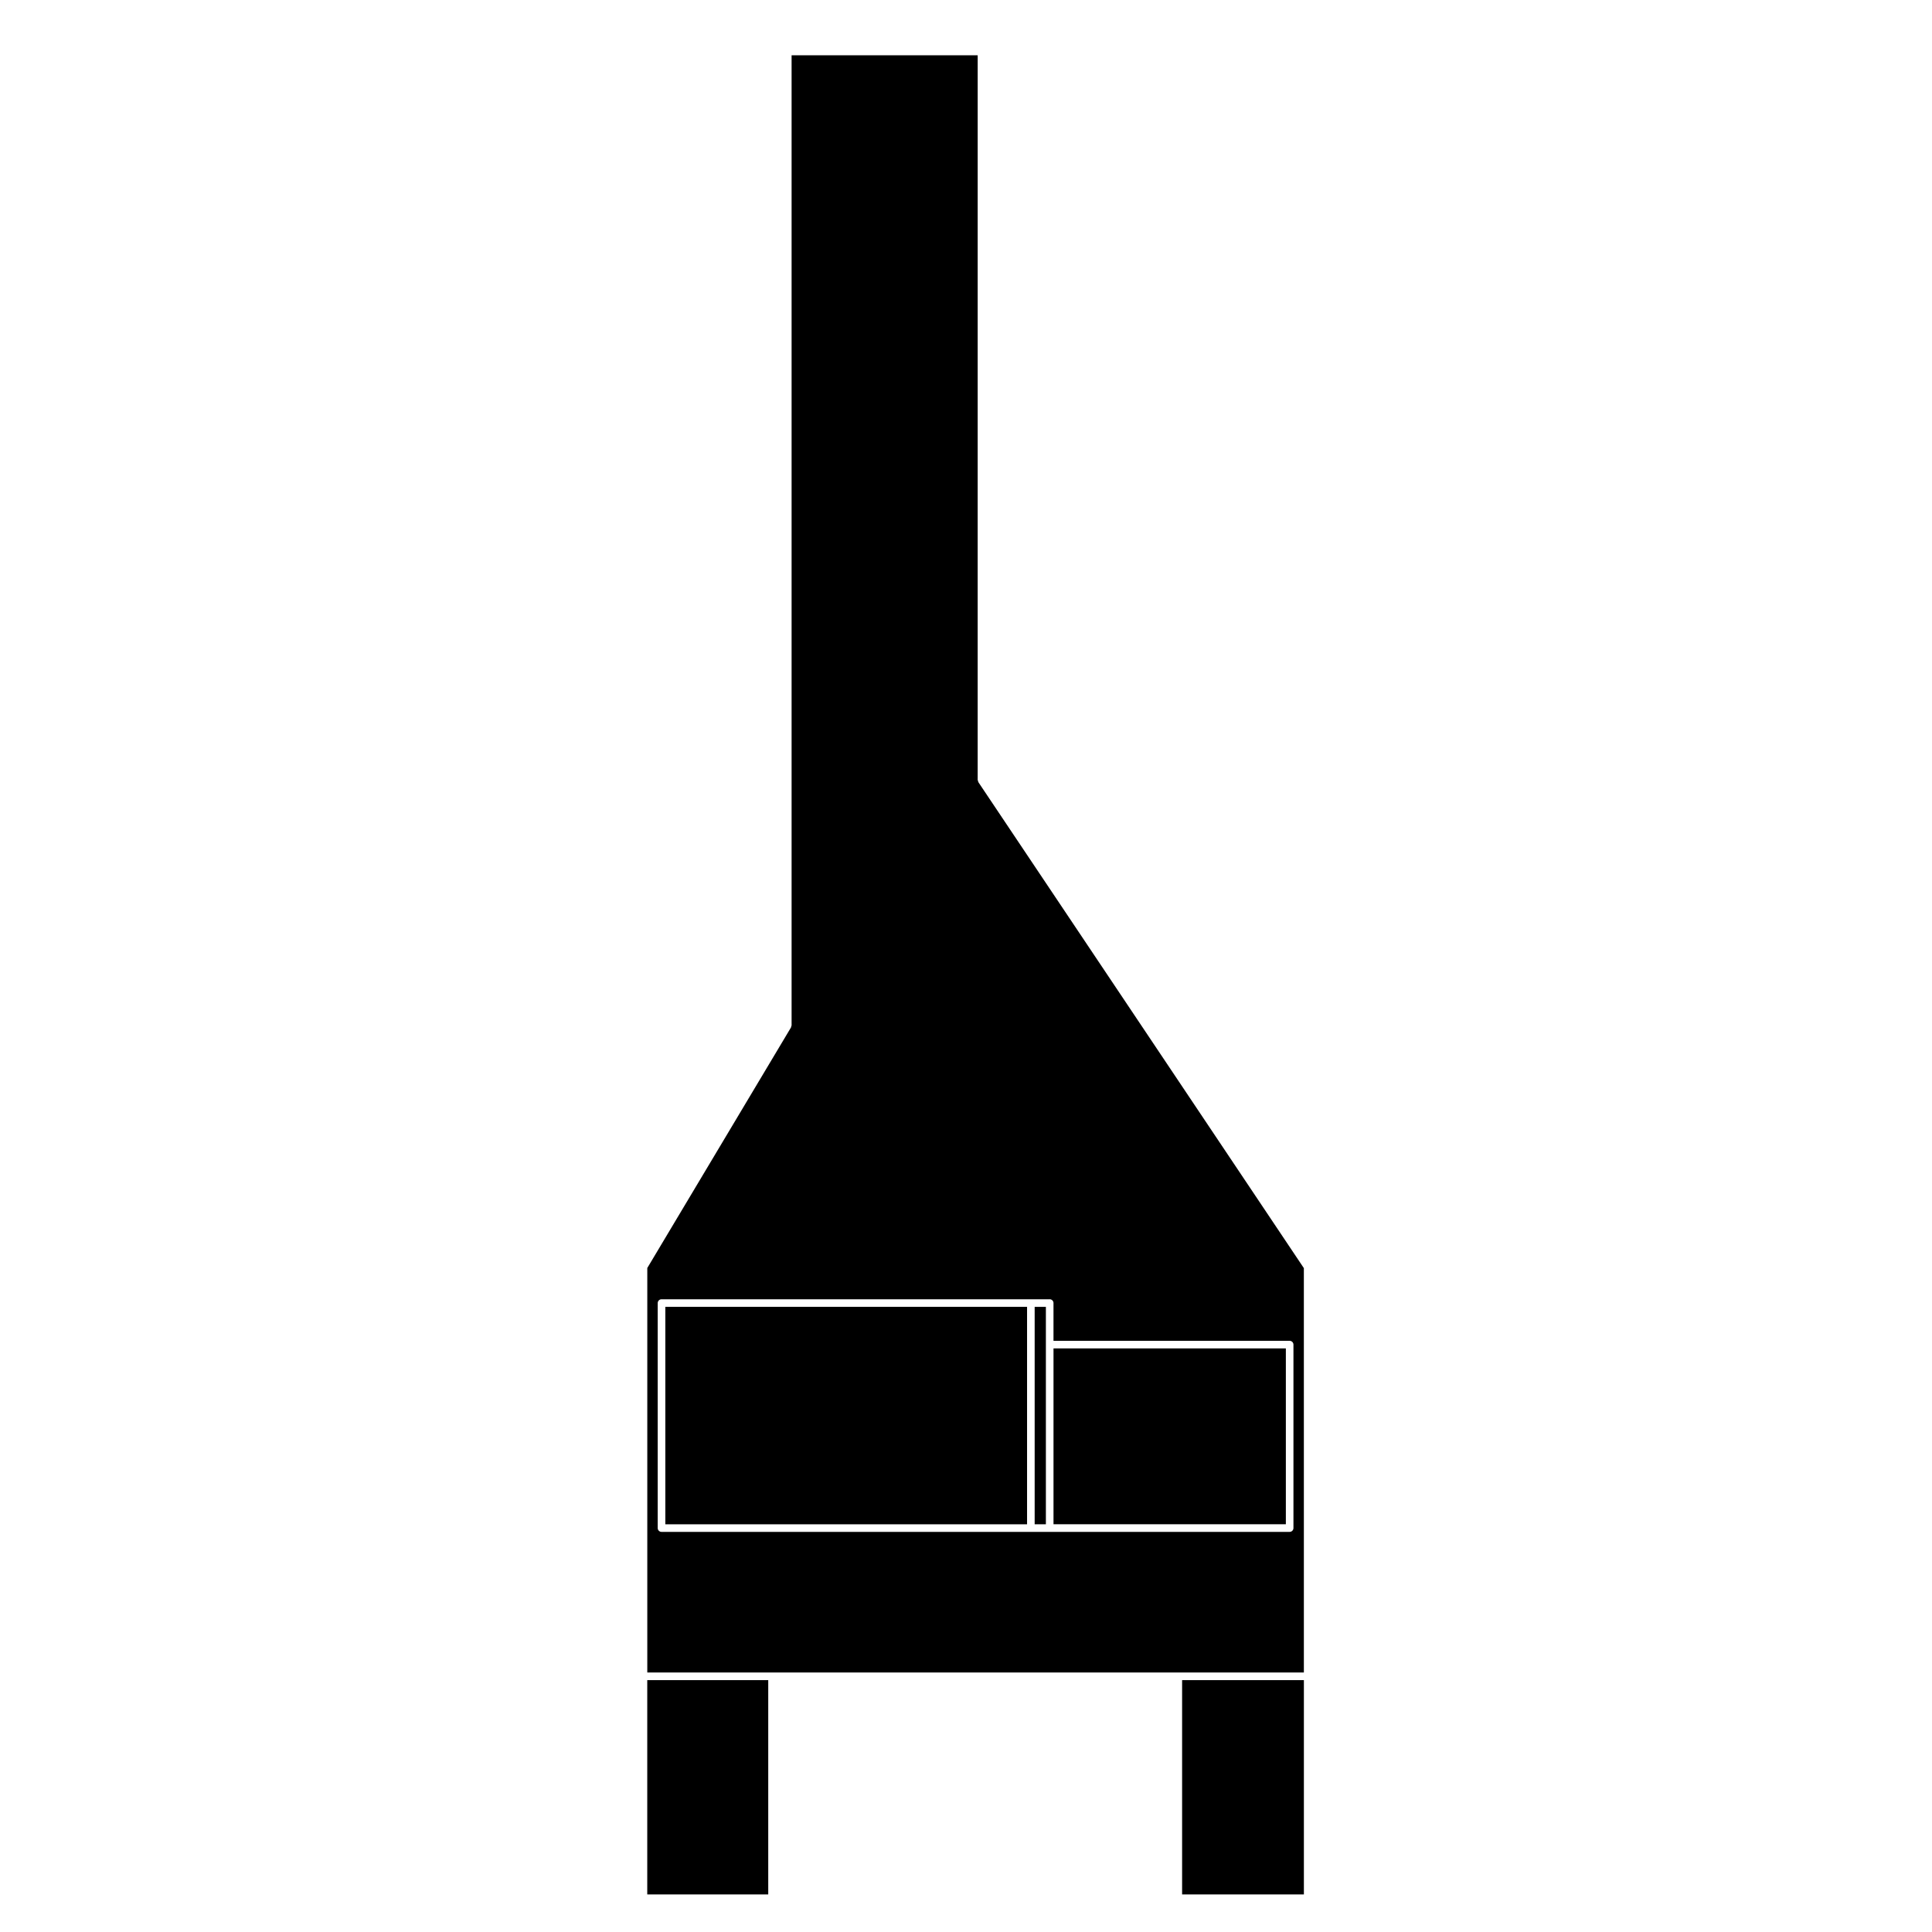
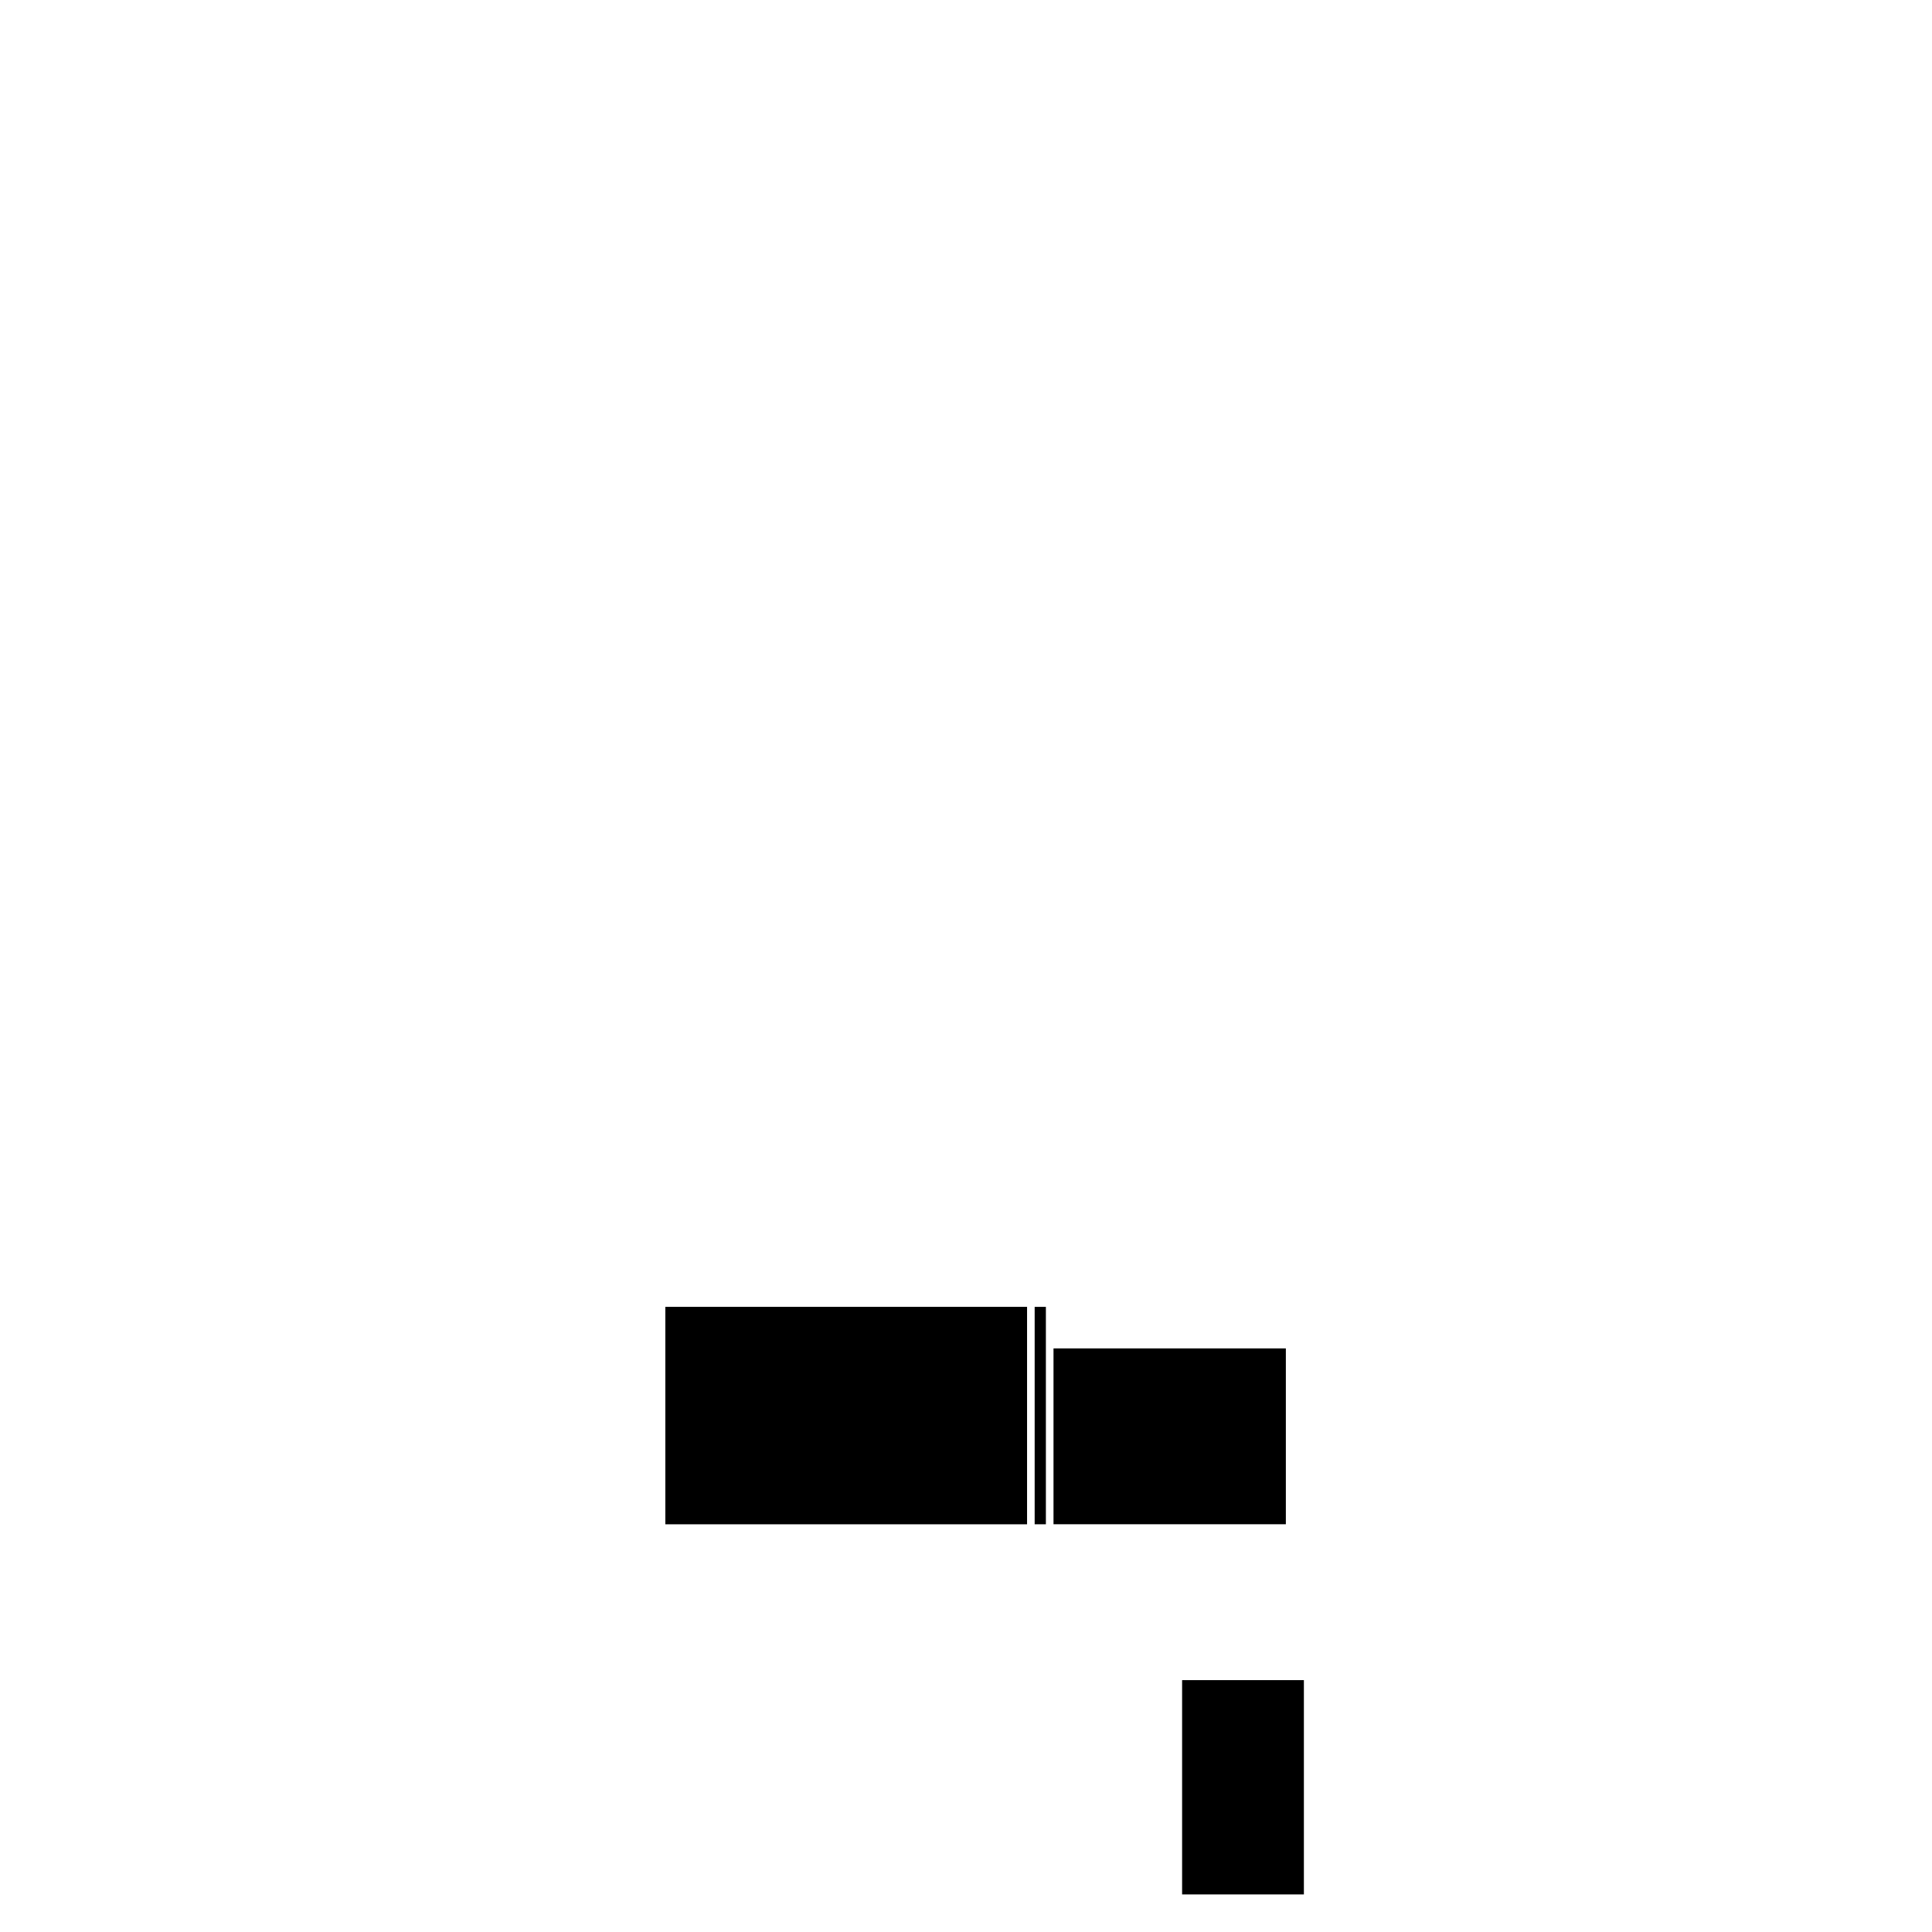
<svg xmlns="http://www.w3.org/2000/svg" fill="#000000" width="800px" height="800px" version="1.1" viewBox="144 144 512 512">
  <g>
-     <path d="m403.21 350.98c-0.035-0.102-0.117-0.168-0.117-0.277l0.004-192.05h-49.316v257.09c0 0.102-0.082 0.16-0.105 0.25-0.023 0.09 0.012 0.18-0.039 0.266l-38.098 63.777v107.19h174l-0.004-107.16-86.277-128.81c-0.055-0.086-0.023-0.188-0.051-0.285zm18.969 137.33c0.555 0 1.008 0.453 1.008 1.008v10.012h62.582c0.555 0 1.008 0.453 1.008 1.008v48.617c0 0.555-0.453 1.008-1.008 1.008h-166.46c-0.555 0-1.008-0.453-1.008-1.008v-59.629c0-0.555 0.453-1.008 1.008-1.008h102.87z" />
    <path d="m320.32 490.33h95.863v57.625h-95.863z" />
    <path d="m457.27 589.25h32.273v56.793h-32.273z" />
-     <path d="m315.53 589.25h32.062v56.793h-32.062z" />
    <path d="m423.19 501.34h61.574v46.602h-61.574z" />
    <path d="m421.17 500.34v-10.008h-2.973v57.617h2.973z" />
  </g>
</svg>